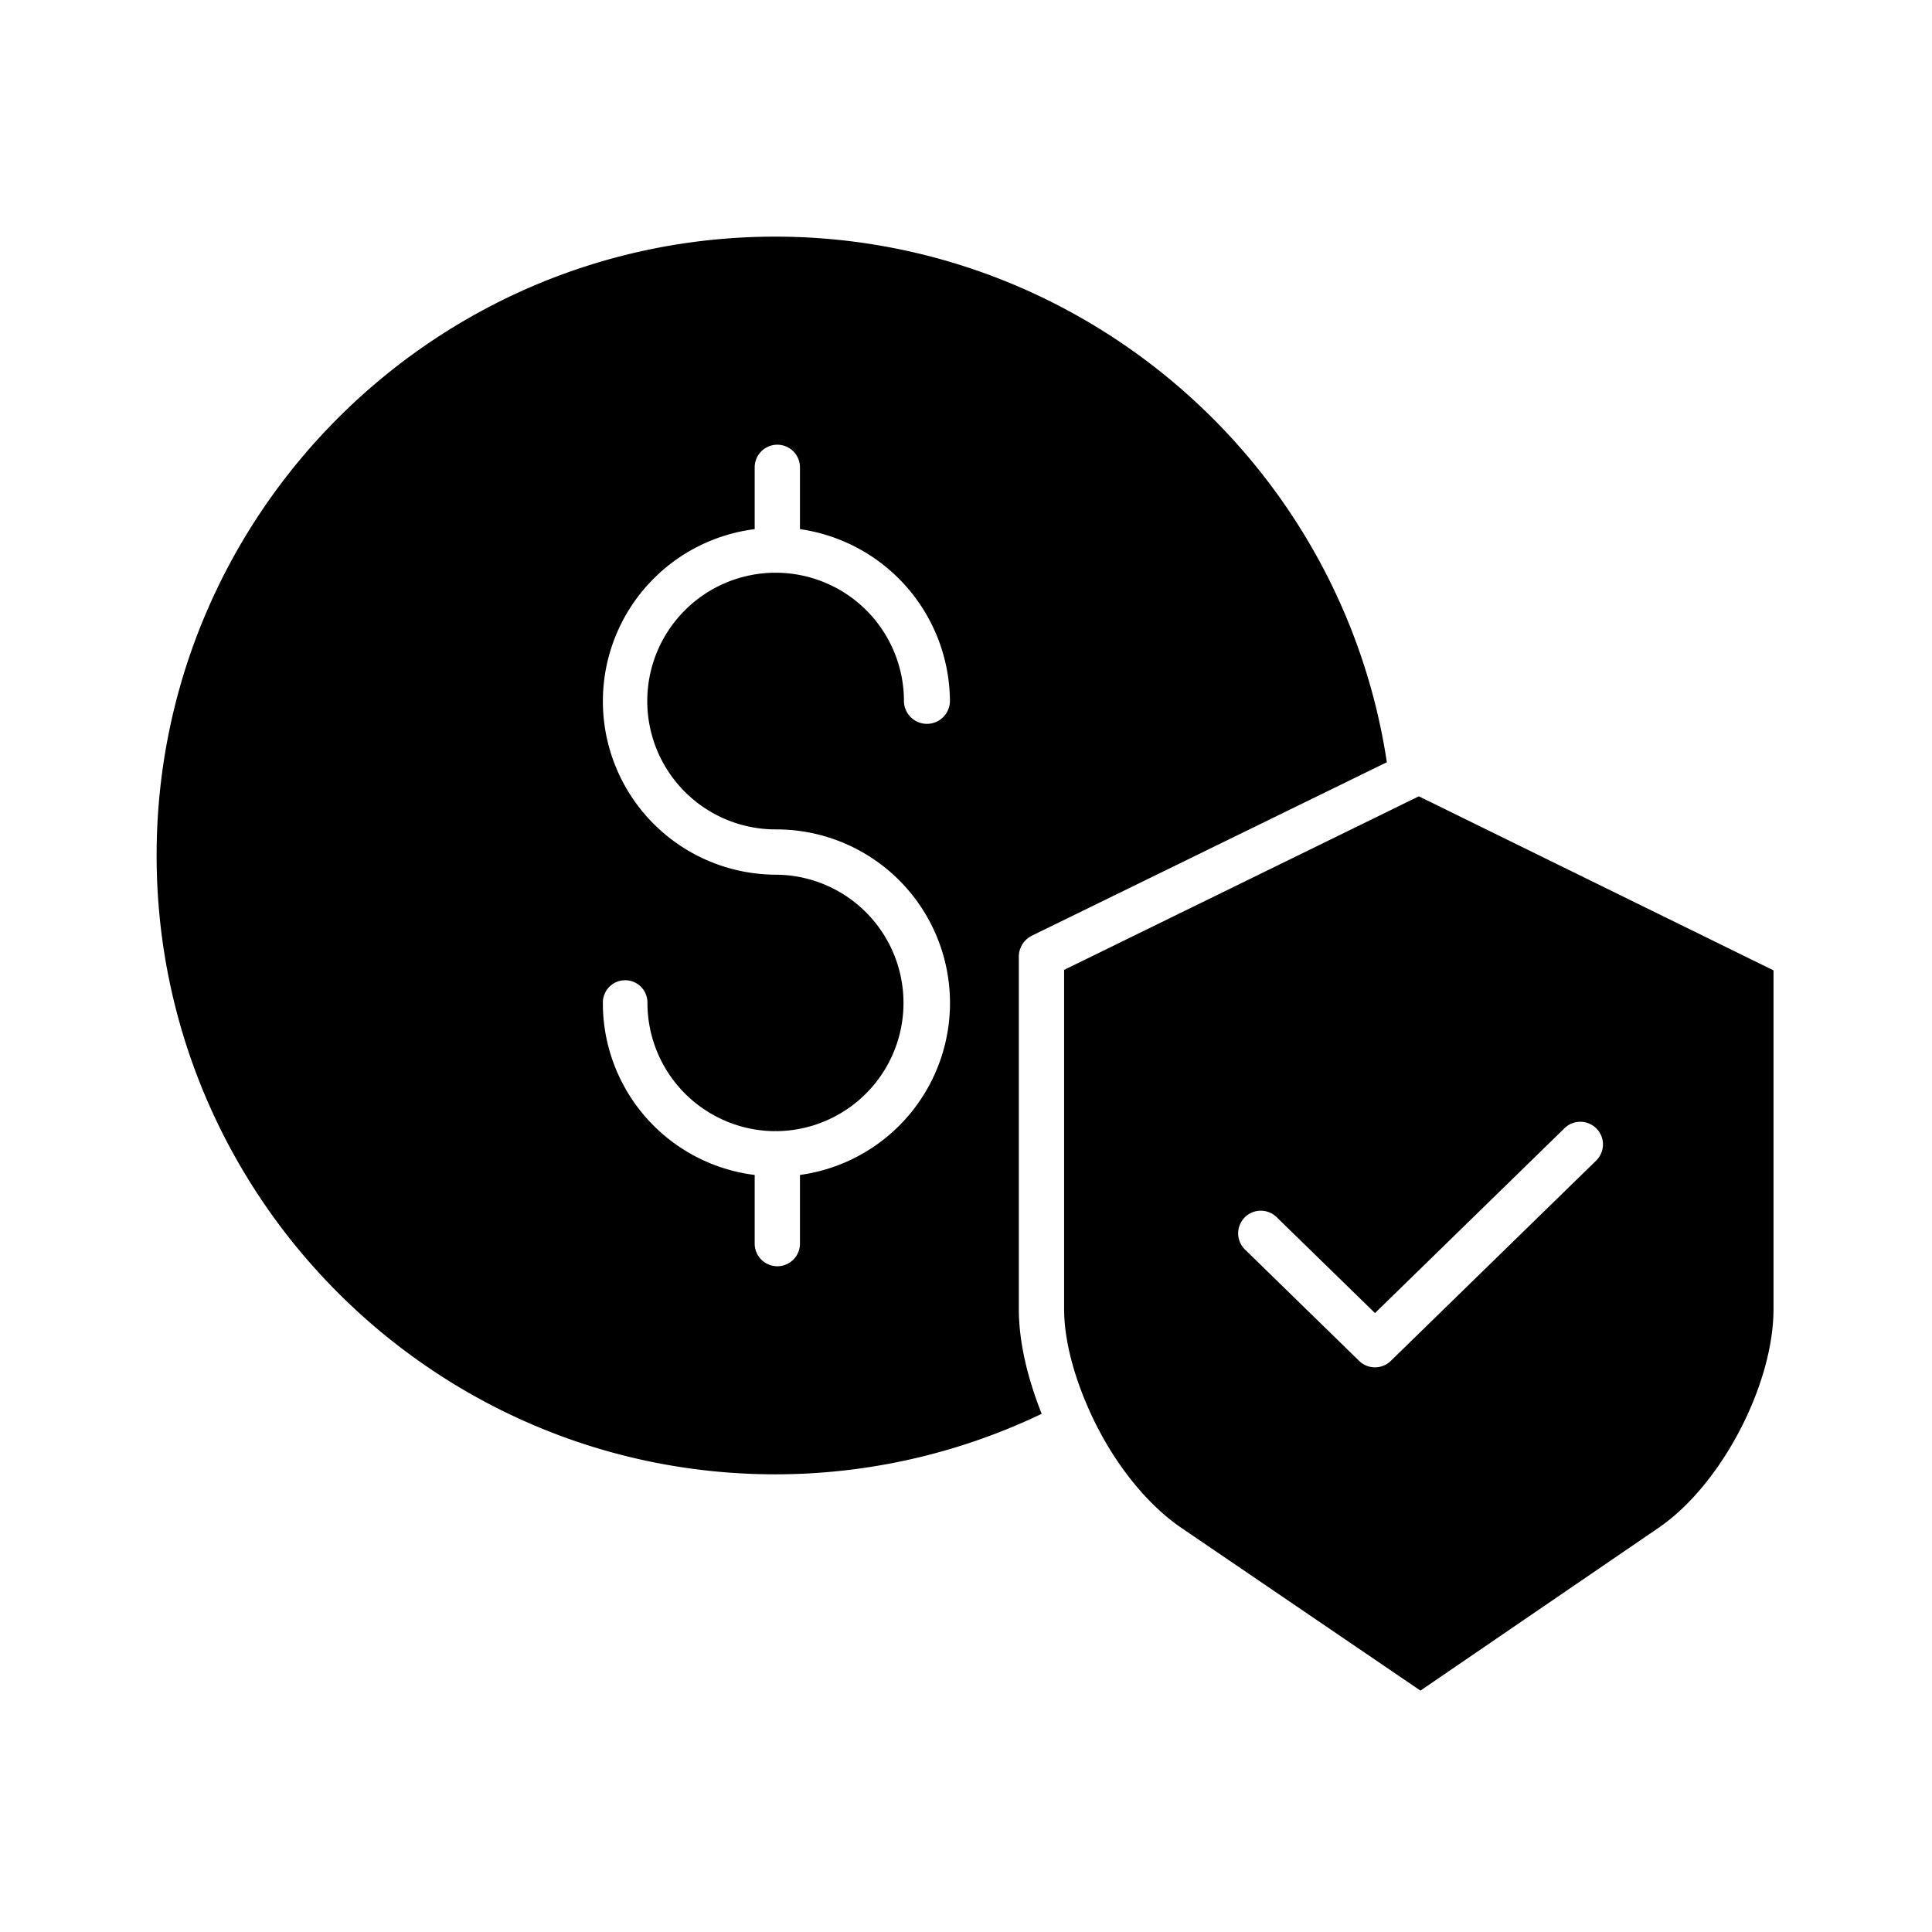
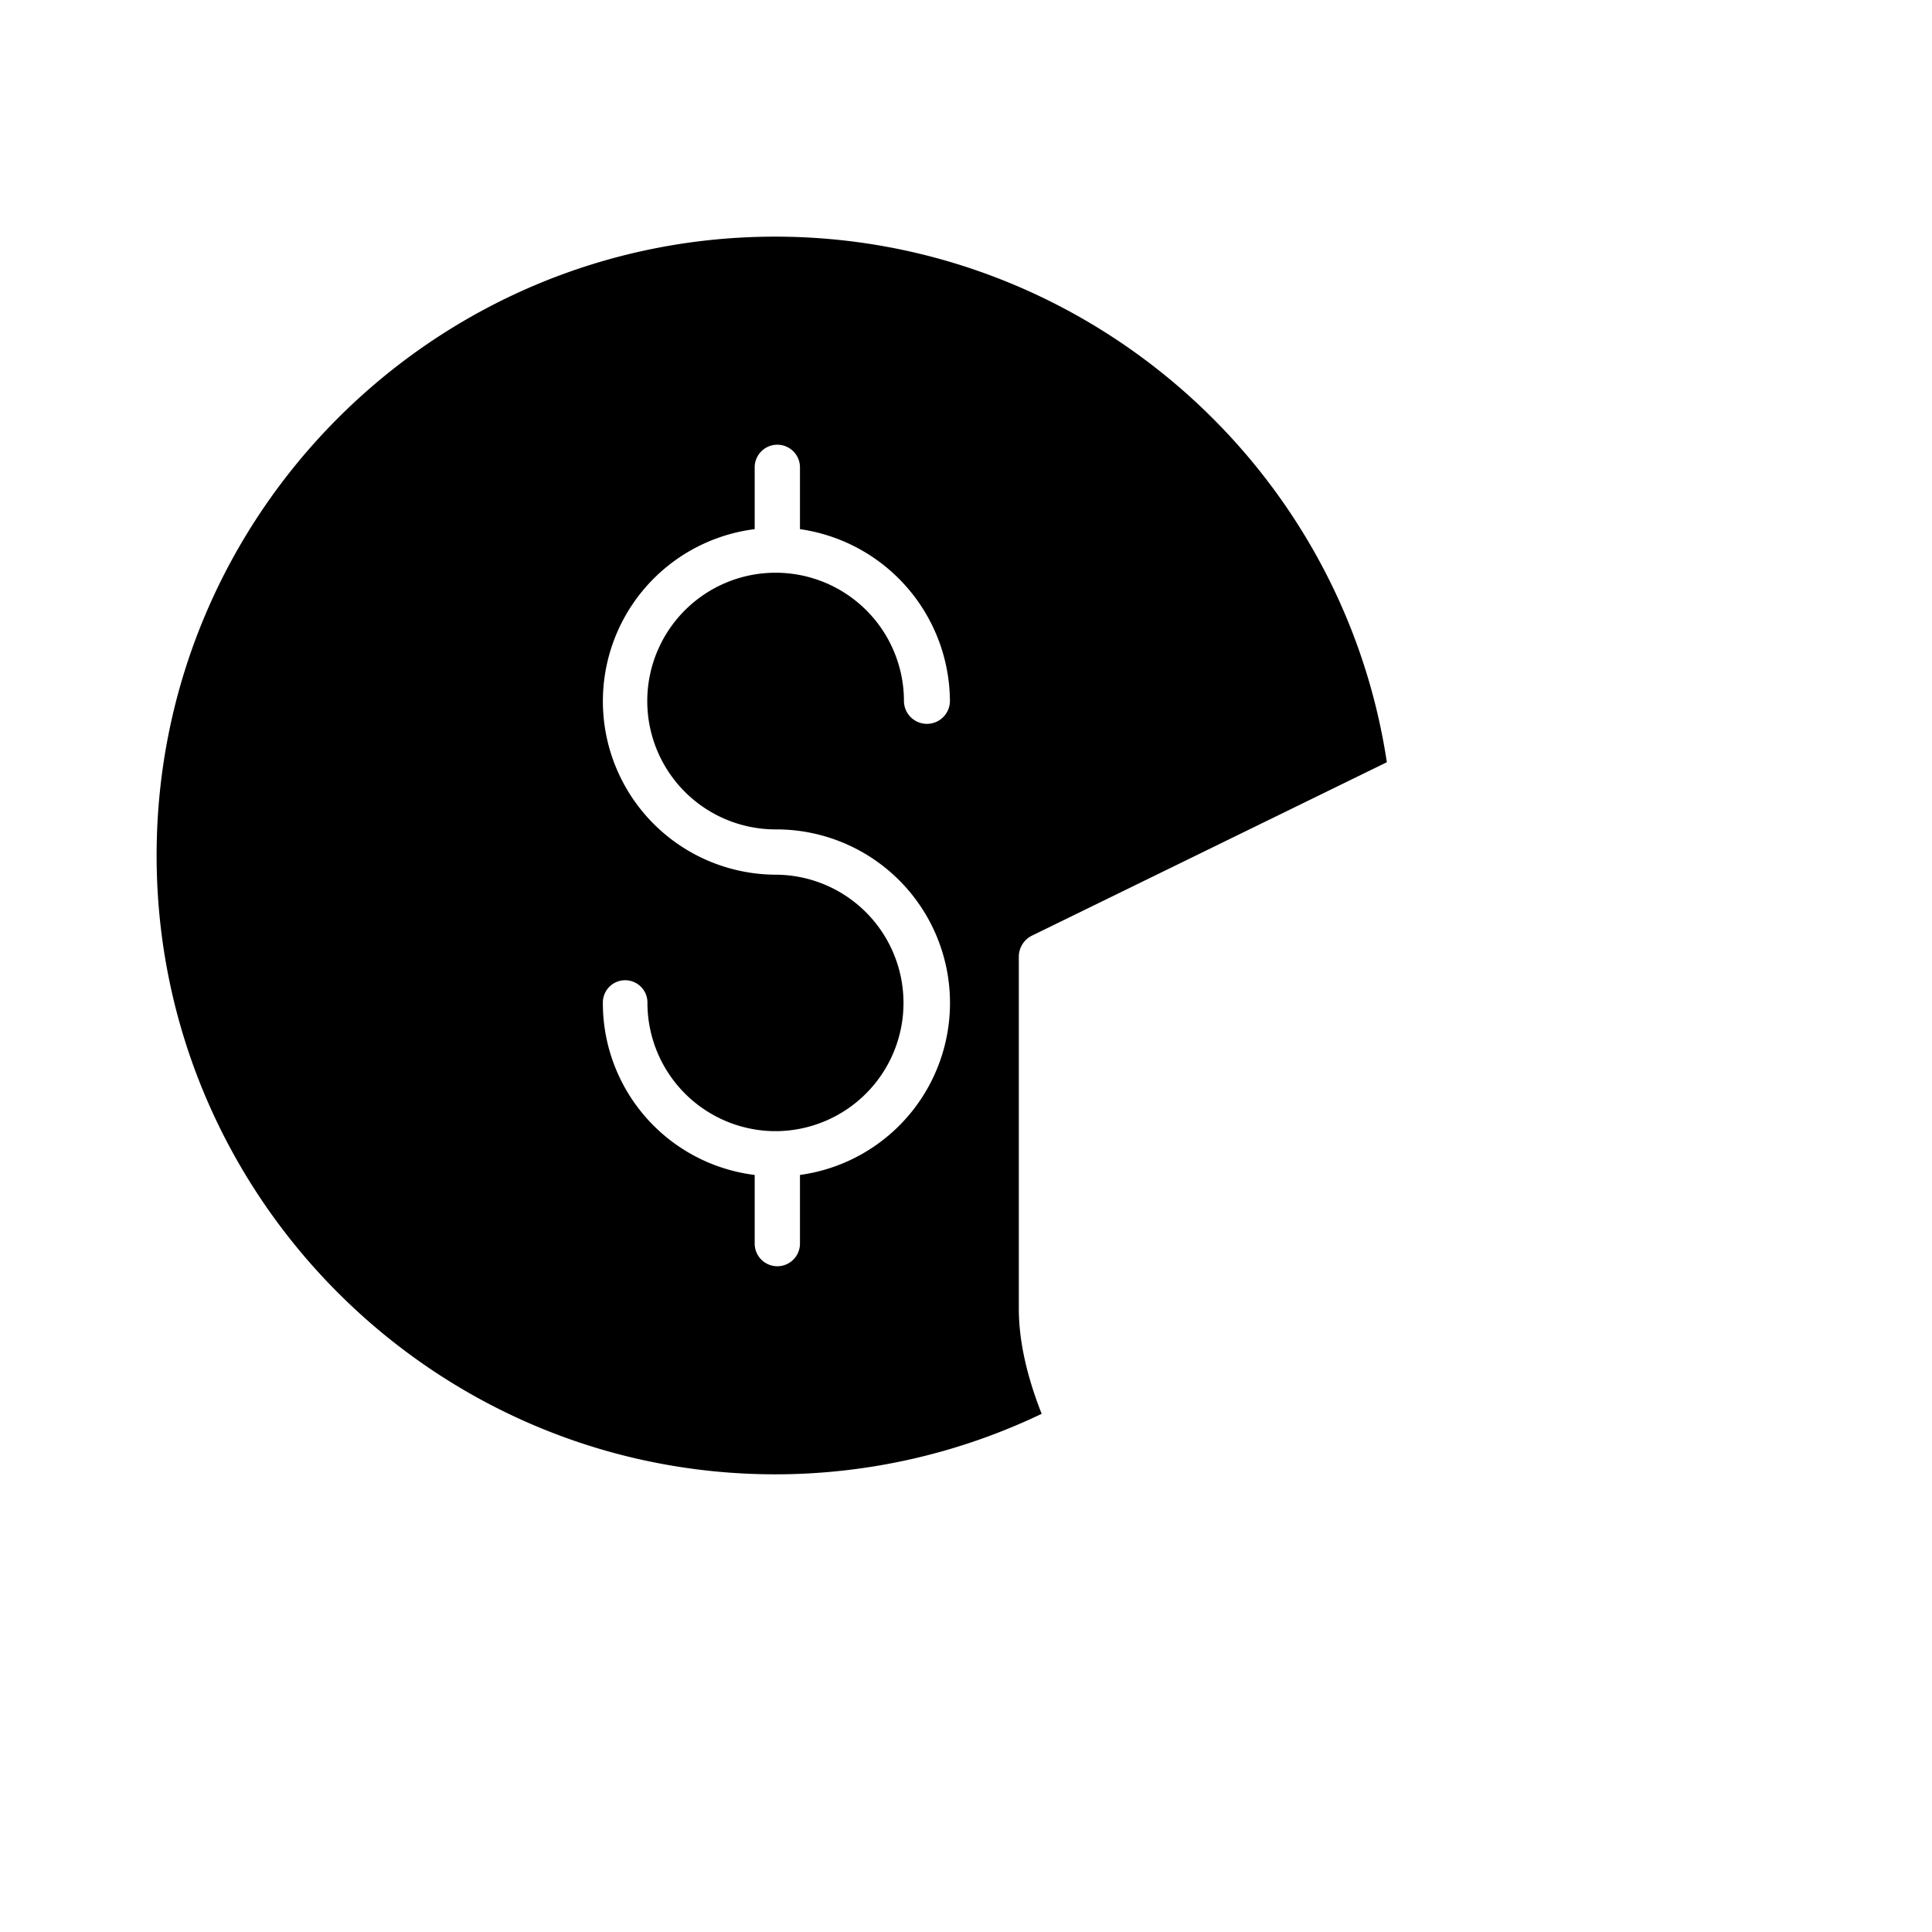
<svg xmlns="http://www.w3.org/2000/svg" width="1024" height="1024" id="Layer_1" data-name="Layer 1" viewBox="0 0 512 512">
  <title>b2</title>
  <path d="M41.505,226.712c0,90.43,73.571,164,164,164a163.508,163.508,0,0,0,70.549-16.036c-3.806-9.624-6.054-19.133-6.054-27.787V253.281a6.238,6.238,0,0,1,3.61-5.389L367.529,202C355.5,122.349,286.462,62.712,205.443,62.712,115.014,62.712,41.505,136.282,41.505,226.712Zm164,5.09A45.966,45.966,0,0,1,200,140.23V123.854a6,6,0,1,1,12,0V140.23a46.291,46.291,0,0,1,39.74,45.584,6.093,6.093,0,0,1-12.185,0A34.011,34.011,0,1,0,205.513,219.8,46,46,0,0,1,212,311.374v18.194a6,6,0,0,1-12,0V311.374a45.866,45.866,0,0,1-40.235-45.584,5.908,5.908,0,1,1,11.814,0,34,34,0,0,0,33.571,33.979c.128-.009.241-.02.371-.02s.25.011.378.02a33.985,33.985,0,0,0-.394-67.967Z" />
-   <path d="M282,257.025v89.864c0,8.421,2.738,18.419,7.261,28.153,5.929,12.761,14.691,23.646,23.821,29.865l63.351,43.12L439.5,404.908C456.152,393.569,470,367,470,346.889V257.16l-94-46.125Zm141.1,42.068a6,6,0,0,1-.106,8.484l-54.421,53.078a6,6,0,0,1-8.379,0l-30.206-29.462a6,6,0,1,1,8.379-8.589l26.017,25.375,50.231-48.992A6,6,0,0,1,423.1,299.093Z" />
</svg>